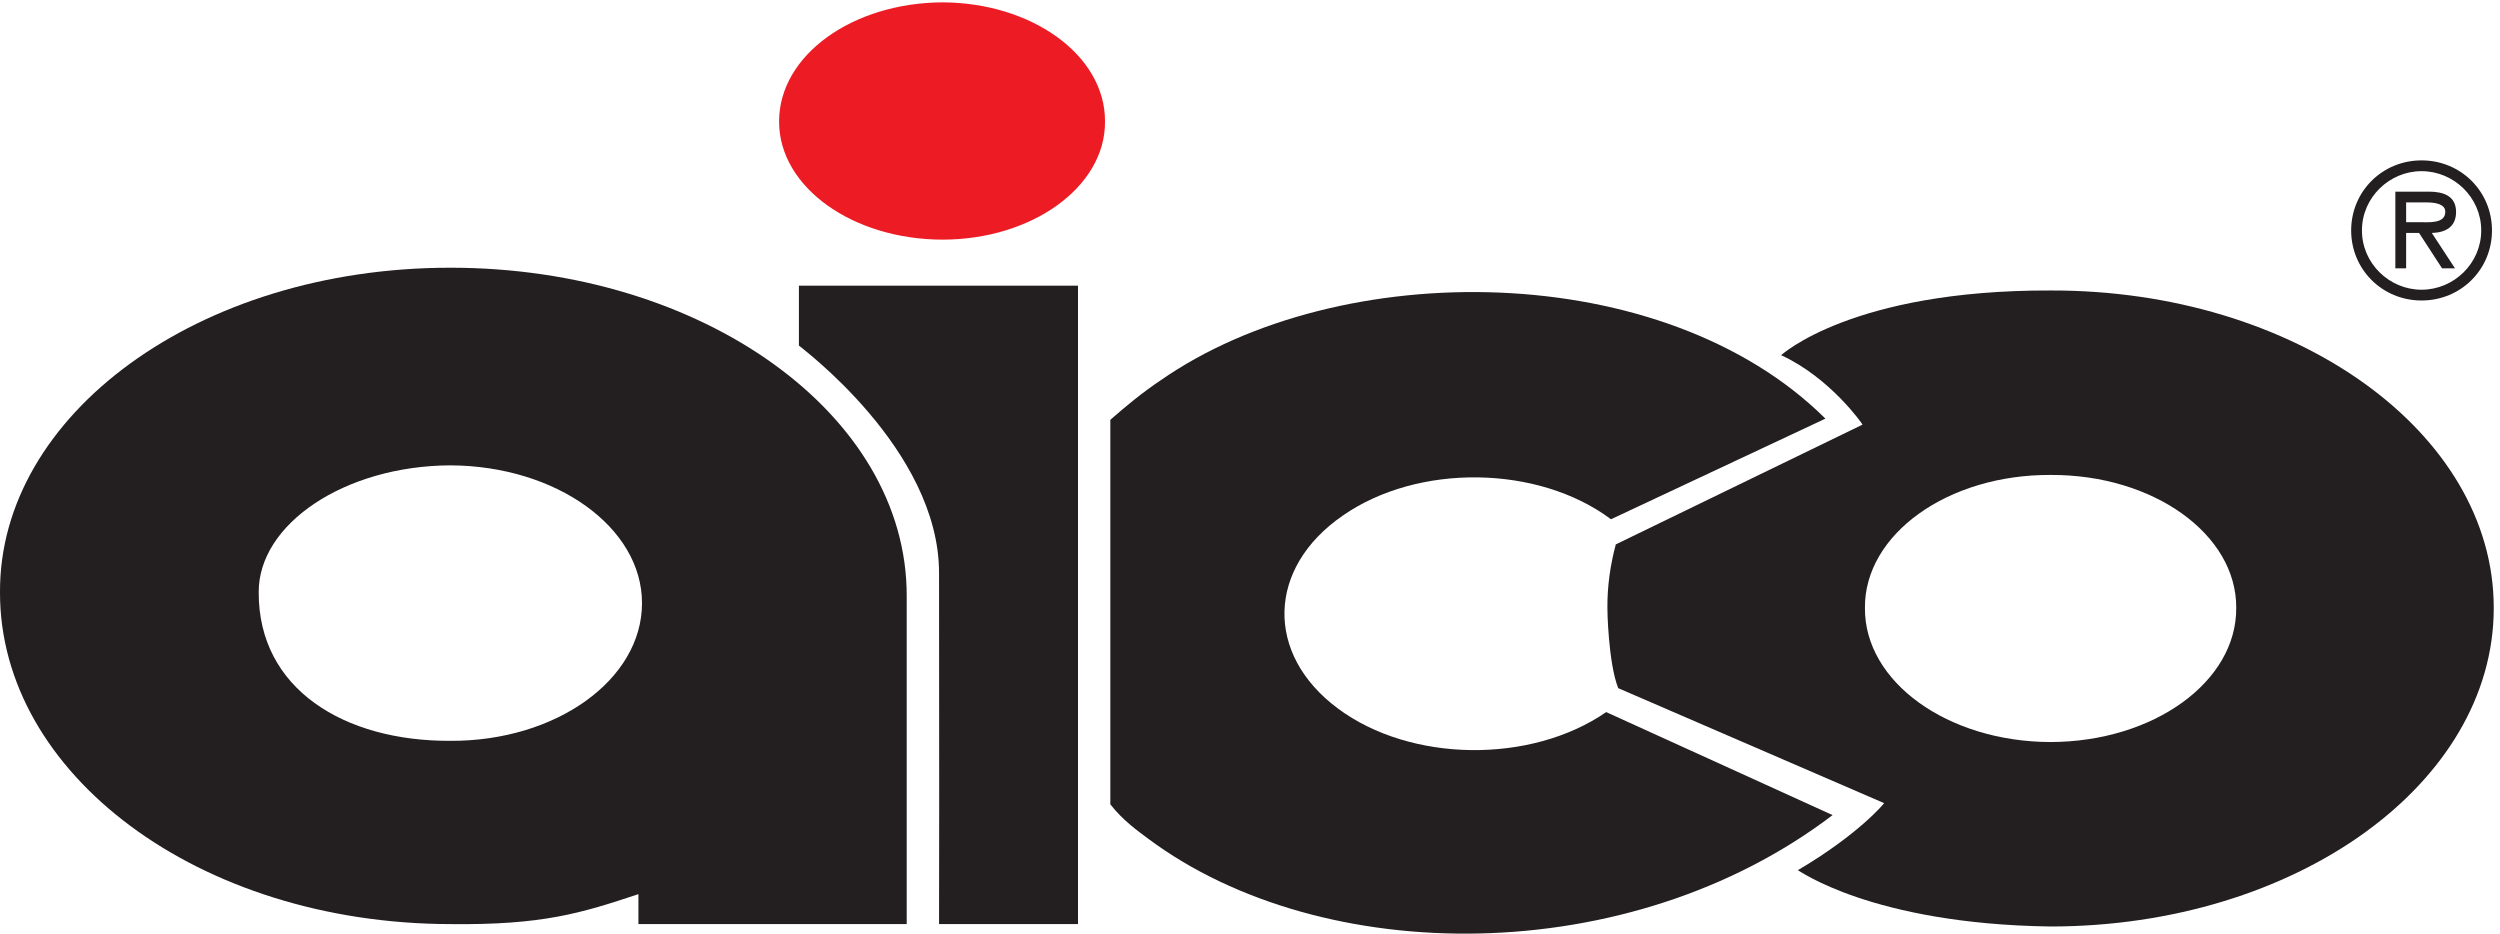
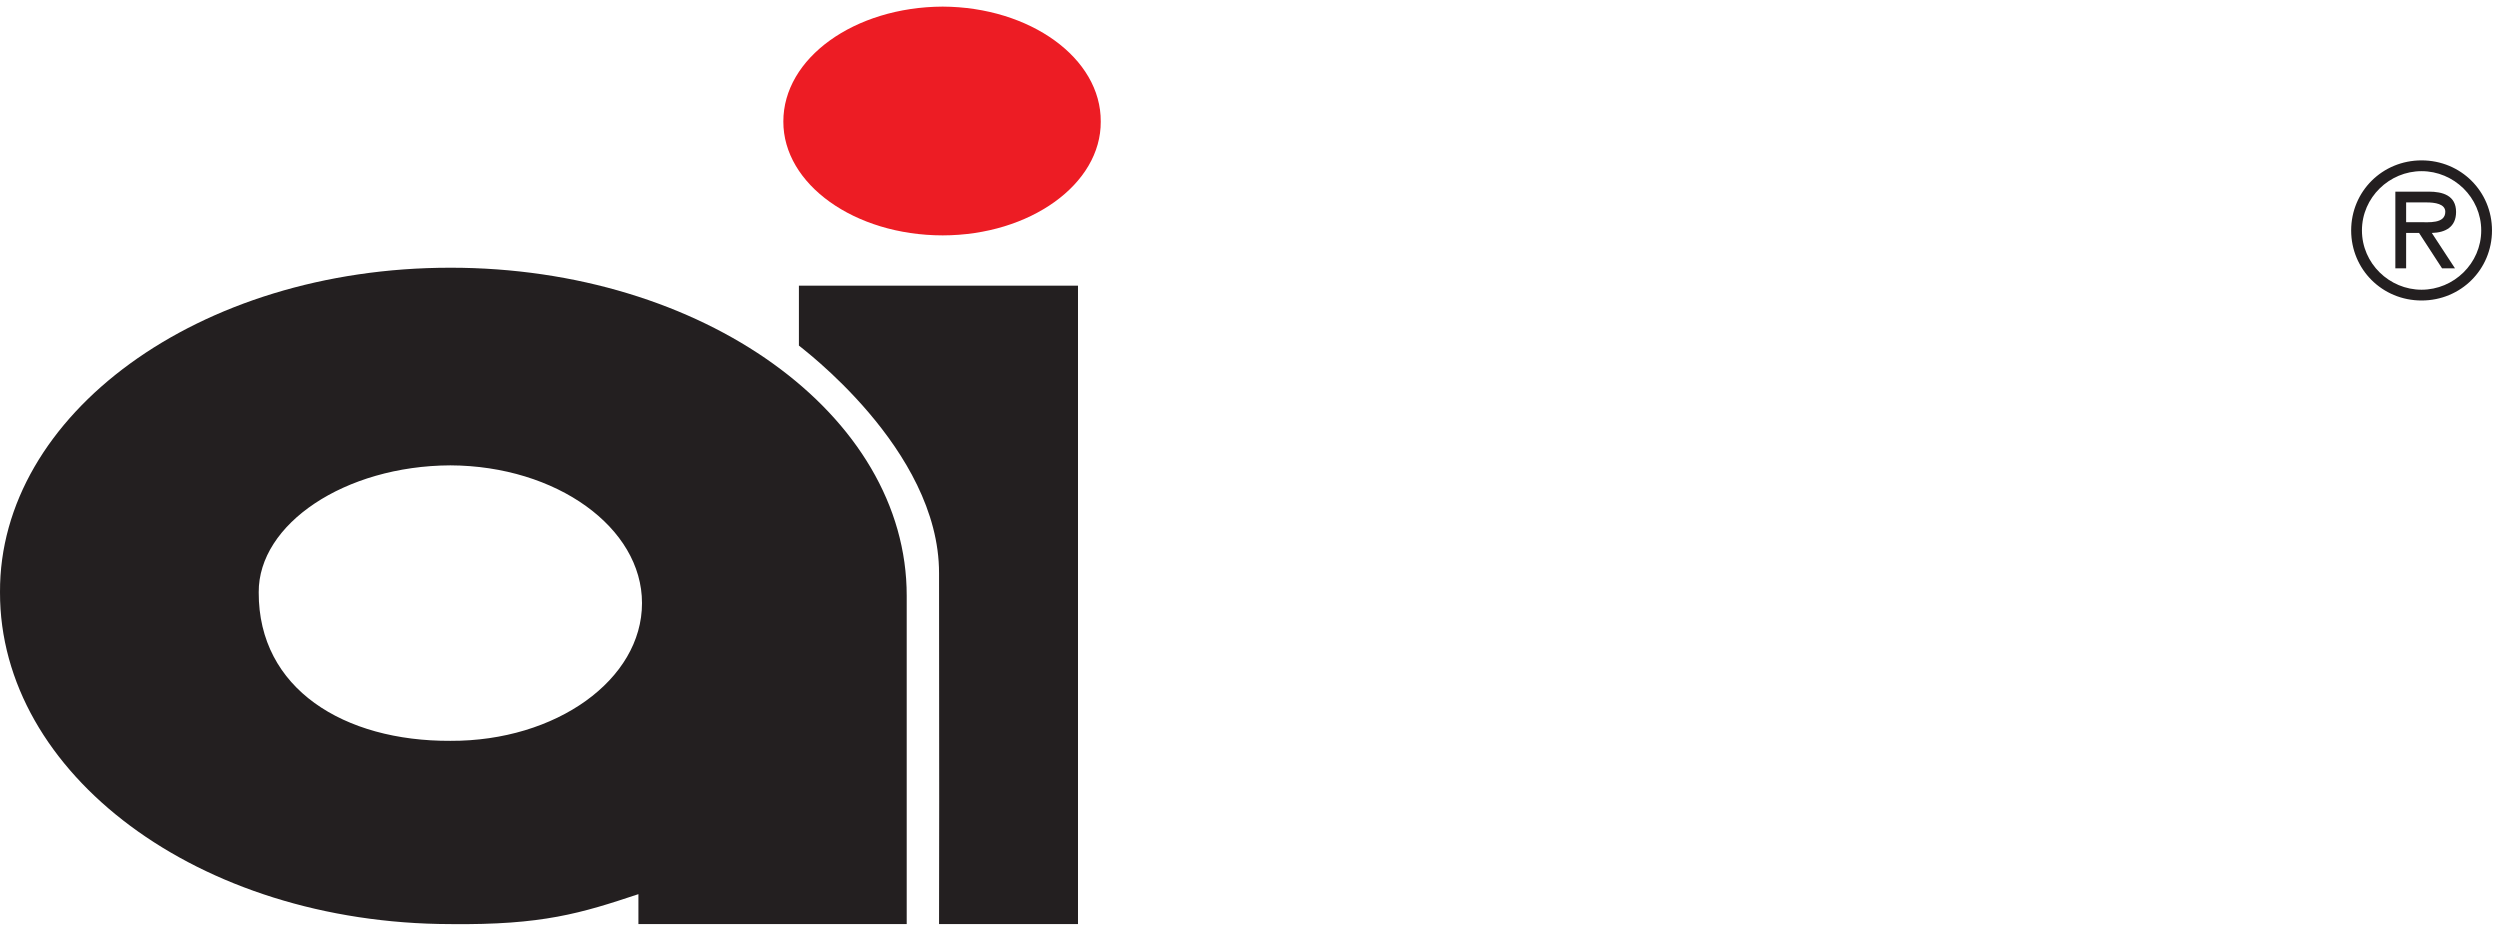
<svg xmlns="http://www.w3.org/2000/svg" width="666.24" height="248.813">
  <path d="M1569.61 1627.13c-.26 127.2 142.36 229.58 319.2 230.39 175.03-.81 317.66-103.19 316.79-230.39.87-125.4-141.76-227.78-316.79-228-176.84.22-319.46 102.6-319.2 228" style="fill:#ed1c24;fill-opacity:1;fill-rule:nonzero;stroke:none" transform="matrix(.133 0 0 -.133 0 248.813)" />
-   <path d="M1569.61 1627.13c-.26 127.2 142.36 229.58 319.2 230.39 175.03-.81 317.66-103.19 316.79-230.39.87-125.4-141.76-227.78-316.79-228-176.84.22-319.46 102.6-319.2 228z" style="fill:none;stroke:#ed1c24;stroke-width:17.07;stroke-linecap:butt;stroke-linejoin:miter;stroke-miterlimit:3.864;stroke-dasharray:none;stroke-opacity:1" transform="matrix(.133 0 0 -.133 0 248.813)" />
  <path d="M.008 683.93c-1.938 354.97 396.406 650.55 902.398 650.4 505.204.15 915.064-294.08 914.394-657.6V19.129h-537.59v60c-114.65-38.129-192.1-62.149-376.804-60C396.414 20.129-.766 321.219.008 683.93h518.398c-.718-193.801 171.254-298.551 384-297.602 211.954-.949 384.094 122.621 383.994 275.992.1 151.512-171.43 275.082-383.994 276.008-211.894-.926-384.883-117.719-384-254.398H.008" style="fill:#231f20;fill-opacity:1;fill-rule:evenodd;stroke:none" transform="matrix(.133 0 0 -.133 0 248.813)" />
-   <path d="M2224.81 259.129c24.98-31.949 52.52-51.43 76.79-69.598 348.39-258.851 963.76-261.66 1370.4 48L3218.4 443.93c-150.99-104.219-391.96-101.211-537.6 7.199-146.43 108.711-142.23 281.703 9.6 386.402 150.61 104.965 391.58 101.946 537.6-7.199l429.61 201.598c-323 321.01-972.93 326.78-1332.01 76.8-35.43-23.52-71.79-53.54-100.79-79.2V259.129" style="fill:#231f20;fill-opacity:1;fill-rule:nonzero;stroke:none" transform="matrix(.133 0 0 -.133 0 248.813)" />
-   <path d="M3775.2 261.531 3242.41 491.93c-20.04 51.09-21.93 160.332-21.61 160.8h516.01c-1.12-148.39 165.9-268.3 371.99-268.8 206 .5 373.03 120.41 372 268.8 1.03 147.442-166 267.344-372 266.395-206.09.949-373.11-118.953-371.99-266.395H3220.8c-.32 43.29 5.81 86.02 16.81 127.2l494.39 240c.69.12-64.42 93.88-163.2 139.2.35-.3 140.79 130.79 540 129.6 490.55 1.19 888.23-284.3 888.01-636 .22-352.652-397.46-638.148-888.01-638.398-359.01 4.93-505.7 113.59-506.4 112.797 121.72 71.762 173.05 133.762 172.8 134.402" style="fill:#231f20;fill-opacity:1;fill-rule:evenodd;stroke:none" transform="matrix(.133 0 0 -.133 0 248.813)" />
  <path d="M1881.6 722.32c.37 249.547-281.95 455.71-280.8 456.01v120h559.21V19.129H1881.6c.37.723.37 421.543 0 703.191m2965.55 703.27c19.07 0 52.55-3.6 52.55 20.87 0 15.84-20.88 18.72-37.43 18.72h-41.04v-39.59zm71.98-92.51h-25.91l-46.07 70.91h-25.92v-70.91h-21.6v153.7h66.95c27.73 0 54.72-7.56 54.72-40.67 0-30.24-21.24-41.4-48.6-42.12zm52.56 75.96c0 66.23-55.08 118.77-119.51 118.77-64.42 0-119.49-52.54-119.49-118.77 0-66.24 55.07-118.79 119.49-118.79 64.43 0 119.51 52.55 119.51 118.79zm-260.6 0c0 78.1 62.26 140.37 141.09 140.37 78.84 0 141.1-62.27 141.1-140.37 0-78.12-62.26-140.39-141.1-140.39-78.83 0-141.09 62.27-141.09 140.39" style="fill:#231f20;fill-opacity:1;fill-rule:nonzero;stroke:none" transform="matrix(.133 0 0 -.133 0 248.813)" />
</svg>